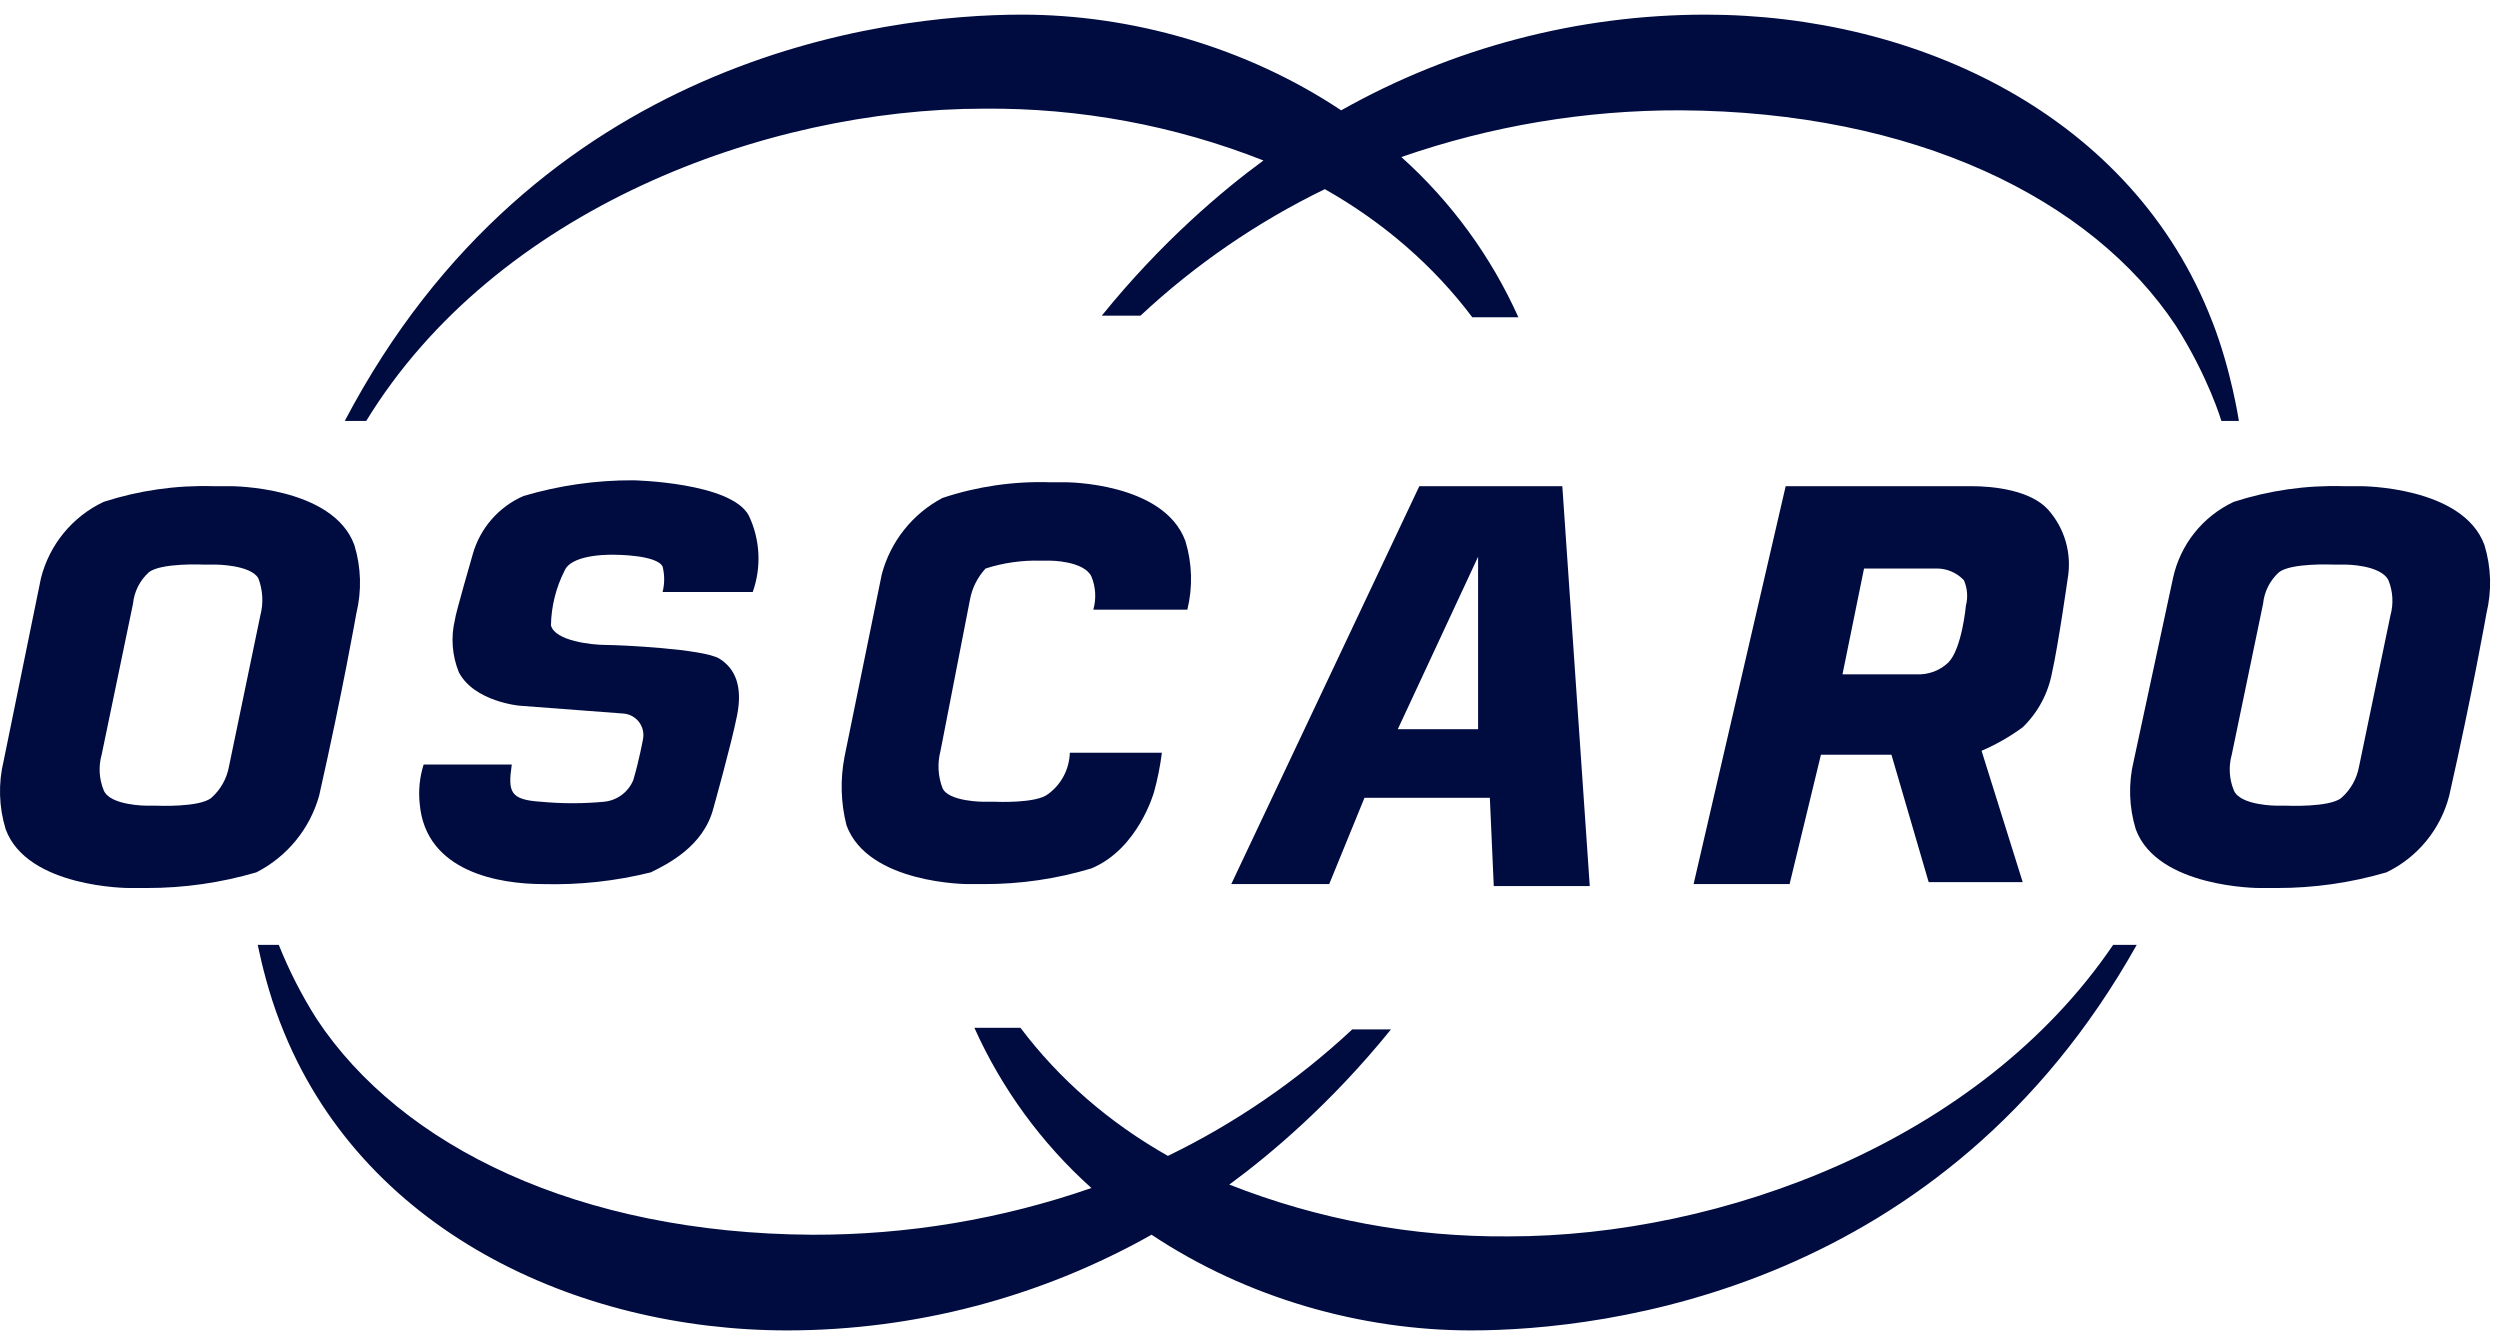
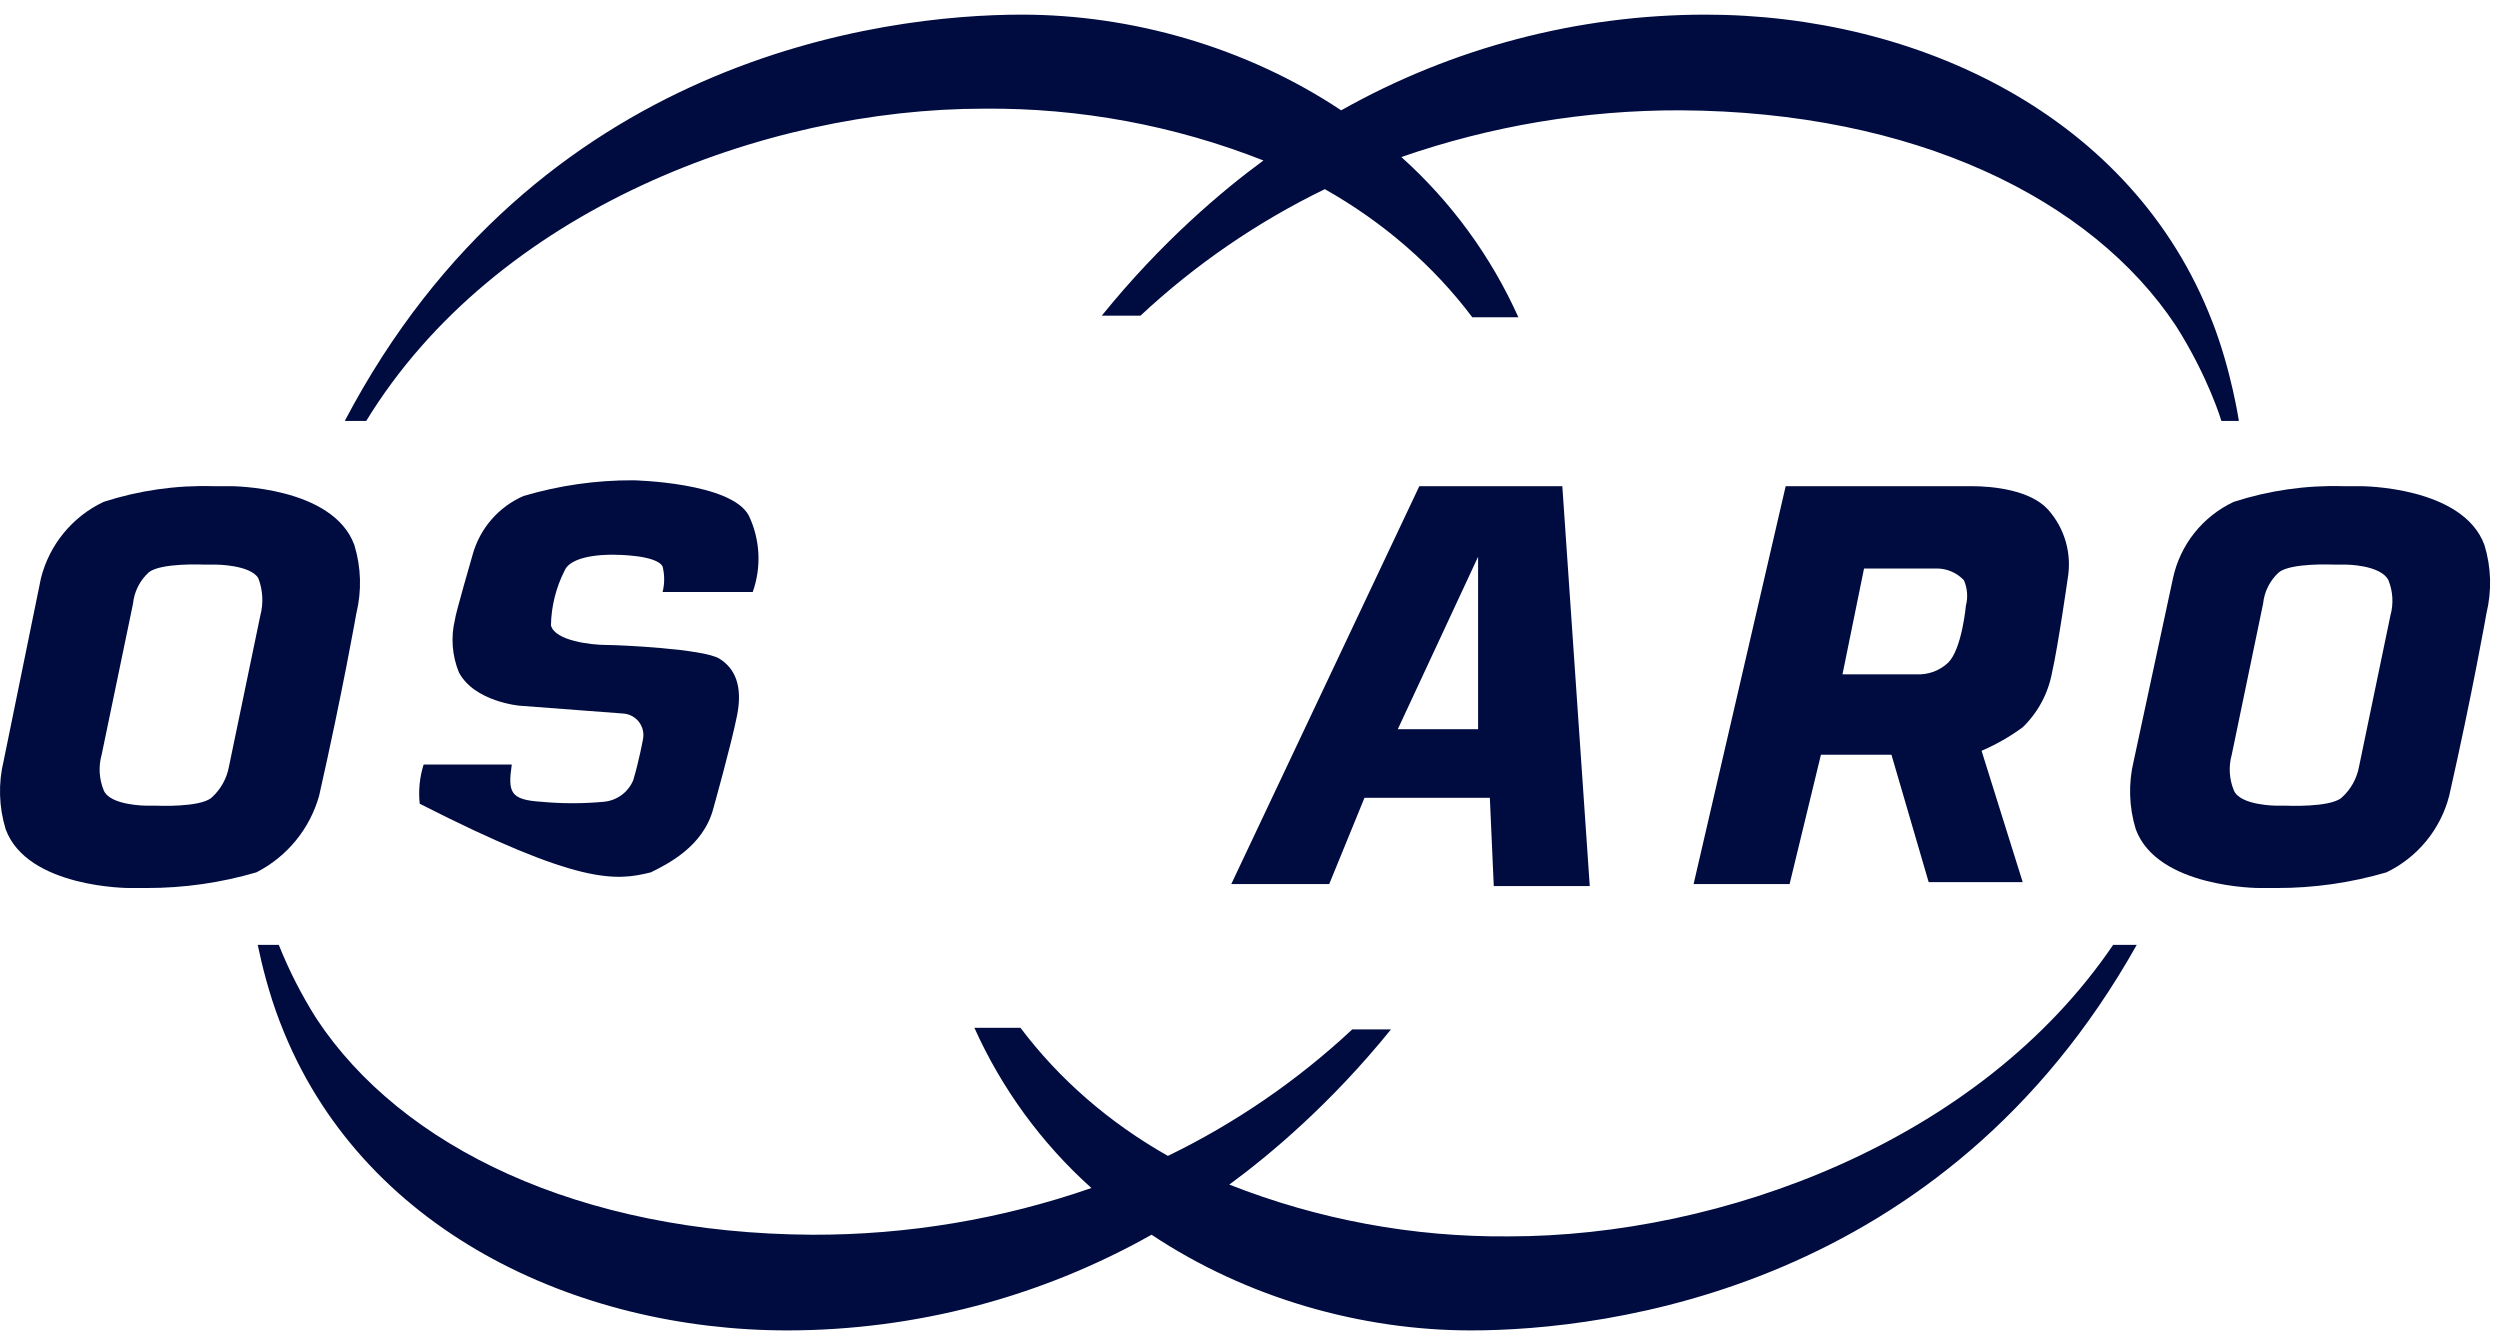
<svg xmlns="http://www.w3.org/2000/svg" width="152" height="81" viewBox="0 0 152 81" fill="none">
-   <path d="M45.766 35.995C46.033 35.243 46.15 34.445 46.109 33.648C46.068 32.85 45.871 32.069 45.528 31.348C44.456 29.321 38.501 29.202 38.501 29.202C36.243 29.192 33.996 29.514 31.831 30.156C31.081 30.483 30.413 30.973 29.878 31.592C29.341 32.211 28.951 32.941 28.734 33.731C28.734 33.731 27.663 37.425 27.663 37.664C27.402 38.735 27.485 39.861 27.901 40.882C28.853 42.669 31.593 42.907 31.593 42.907L37.905 43.384C38.089 43.398 38.268 43.45 38.43 43.538C38.593 43.625 38.735 43.746 38.847 43.892C38.959 44.038 39.04 44.207 39.083 44.386C39.126 44.566 39.13 44.752 39.096 44.934C39.096 44.934 38.858 46.245 38.501 47.436C38.35 47.797 38.105 48.109 37.79 48.34C37.475 48.572 37.103 48.712 36.714 48.747C35.447 48.866 34.17 48.866 32.903 48.747C30.997 48.628 30.878 48.151 31.116 46.483H25.757C25.514 47.252 25.433 48.064 25.518 48.866C25.876 53.038 30.402 53.753 33.022 53.753C35.228 53.813 37.431 53.572 39.573 53.038C40.525 52.561 42.788 51.488 43.384 49.105C43.384 49.105 44.456 45.291 44.813 43.503C45.17 41.716 44.694 40.643 43.741 40.047C42.788 39.452 37.667 39.213 36.833 39.213C35.999 39.213 33.736 38.975 33.498 38.021C33.519 36.86 33.804 35.719 34.332 34.684C34.809 33.612 37.429 33.731 37.429 33.731C37.429 33.731 39.93 33.731 40.287 34.446C40.413 34.955 40.413 35.487 40.287 35.995H45.766Z" fill="#000B40" />
+   <path d="M45.766 35.995C46.033 35.243 46.15 34.445 46.109 33.648C46.068 32.85 45.871 32.069 45.528 31.348C44.456 29.321 38.501 29.202 38.501 29.202C36.243 29.192 33.996 29.514 31.831 30.156C31.081 30.483 30.413 30.973 29.878 31.592C29.341 32.211 28.951 32.941 28.734 33.731C28.734 33.731 27.663 37.425 27.663 37.664C27.402 38.735 27.485 39.861 27.901 40.882C28.853 42.669 31.593 42.907 31.593 42.907L37.905 43.384C38.089 43.398 38.268 43.45 38.43 43.538C38.593 43.625 38.735 43.746 38.847 43.892C38.959 44.038 39.04 44.207 39.083 44.386C39.126 44.566 39.13 44.752 39.096 44.934C39.096 44.934 38.858 46.245 38.501 47.436C38.35 47.797 38.105 48.109 37.79 48.34C37.475 48.572 37.103 48.712 36.714 48.747C35.447 48.866 34.17 48.866 32.903 48.747C30.997 48.628 30.878 48.151 31.116 46.483H25.757C25.514 47.252 25.433 48.064 25.518 48.866C35.228 53.813 37.431 53.572 39.573 53.038C40.525 52.561 42.788 51.488 43.384 49.105C43.384 49.105 44.456 45.291 44.813 43.503C45.17 41.716 44.694 40.643 43.741 40.047C42.788 39.452 37.667 39.213 36.833 39.213C35.999 39.213 33.736 38.975 33.498 38.021C33.519 36.86 33.804 35.719 34.332 34.684C34.809 33.612 37.429 33.731 37.429 33.731C37.429 33.731 39.93 33.731 40.287 34.446C40.413 34.955 40.413 35.487 40.287 35.995H45.766Z" fill="#000B40" />
  <path d="M74.861 53.752H80.816L82.96 48.508H90.583L90.821 53.871H96.657L94.989 29.56H86.295L74.861 53.752ZM89.868 44.337H84.985L89.868 33.85V44.337Z" fill="#000B40" />
  <path d="M124.766 40.881C125.124 39.332 125.719 35.161 125.719 35.161C125.846 34.421 125.805 33.661 125.599 32.939C125.393 32.217 125.027 31.551 124.528 30.99C123.456 29.798 121.193 29.56 119.883 29.56H108.569L102.971 53.752H108.807L110.713 45.887H115L117.263 53.633H122.98L120.479 45.648C121.364 45.268 122.203 44.788 122.98 44.218C123.909 43.32 124.533 42.153 124.766 40.881ZM119.526 36.829C119.526 36.829 119.288 39.451 118.454 40.285C118.2 40.526 117.901 40.713 117.573 40.836C117.246 40.958 116.898 41.014 116.548 41H112.023L113.333 34.565H117.74C118.052 34.562 118.361 34.625 118.648 34.748C118.935 34.871 119.193 35.052 119.407 35.28C119.619 35.769 119.66 36.314 119.526 36.829Z" fill="#000B40" />
  <path d="M19.401 48.39C20.83 42.074 21.663 37.307 21.663 37.307C22 35.931 21.959 34.49 21.544 33.136C20.234 29.56 14.041 29.56 14.041 29.56H12.969C10.708 29.494 8.452 29.817 6.299 30.514C5.36 30.958 4.531 31.606 3.872 32.409C3.213 33.213 2.74 34.153 2.488 35.162L0.225 46.245C-0.111 47.621 -0.07 49.062 0.344 50.416C1.654 53.991 7.848 53.991 7.848 53.991H8.92C11.177 53.995 13.423 53.674 15.589 53.038C16.51 52.568 17.324 51.912 17.98 51.112C18.636 50.313 19.119 49.386 19.401 48.39ZM15.827 37.426L13.922 46.602C13.789 47.34 13.411 48.012 12.85 48.509C12.135 49.105 9.515 48.986 9.515 48.986H8.92C8.92 48.986 6.657 48.986 6.299 48.033C6.024 47.35 5.982 46.596 6.18 45.888L8.086 36.711C8.158 35.979 8.497 35.3 9.039 34.804C9.753 34.208 12.373 34.327 12.373 34.327H13.088C13.088 34.327 15.232 34.327 15.708 35.162C15.984 35.885 16.026 36.677 15.827 37.426Z" fill="#000B40" />
  <path d="M151.054 33.136C149.743 29.56 143.55 29.56 143.55 29.56H142.478C140.217 29.494 137.961 29.817 135.809 30.514C134.877 30.951 134.058 31.598 133.418 32.404C132.777 33.211 132.332 34.154 132.116 35.162L129.734 46.245C129.398 47.621 129.439 49.062 129.854 50.416C131.164 53.991 137.357 53.991 137.357 53.991H138.429C140.686 53.995 142.932 53.674 145.098 53.038C146.033 52.587 146.858 51.937 147.516 51.134C148.174 50.332 148.65 49.395 148.91 48.39C150.339 42.074 151.173 37.307 151.173 37.307C151.509 35.931 151.468 34.49 151.054 33.136ZM145.337 37.426L143.431 46.602C143.298 47.34 142.921 48.012 142.359 48.509C141.645 49.105 139.024 48.986 139.024 48.986H138.429C138.429 48.986 136.166 48.986 135.809 48.033C135.534 47.35 135.492 46.596 135.69 45.888L137.595 36.711C137.667 35.979 138.006 35.3 138.548 34.804C139.263 34.208 141.883 34.327 141.883 34.327H142.597C142.597 34.327 144.741 34.327 145.218 35.281C145.493 35.963 145.534 36.717 145.337 37.426Z" fill="#000B40" />
-   <path d="M72.191 37.068C72.527 35.692 72.486 34.251 72.072 32.897C70.762 29.322 64.807 29.322 64.807 29.322H63.854C61.631 29.25 59.413 29.573 57.303 30.275C56.4 30.752 55.605 31.412 54.97 32.212C54.335 33.012 53.872 33.935 53.611 34.923L51.348 46.006C51.08 47.389 51.12 48.813 51.467 50.178C52.777 53.753 58.852 53.753 58.852 53.753H59.804C62.023 53.76 64.23 53.438 66.355 52.8C69.213 51.608 70.166 48.151 70.166 48.151C70.382 47.37 70.541 46.573 70.643 45.768H65.045C65.031 46.258 64.906 46.737 64.679 47.171C64.452 47.605 64.129 47.981 63.735 48.271C63.02 48.867 60.519 48.747 60.519 48.747H59.804C59.804 48.747 57.66 48.747 57.303 47.913C57.027 47.19 56.986 46.398 57.184 45.649L58.971 36.472C59.1 35.759 59.431 35.098 59.923 34.566C61 34.219 62.128 34.058 63.258 34.089H63.854C63.854 34.089 65.879 34.089 66.355 35.042C66.621 35.685 66.663 36.399 66.474 37.068H72.191Z" fill="#000B40" />
  <path d="M91.743 75.172C85.926 75.225 80.154 74.156 74.742 72.022C77.23 70.2 80.951 67.067 84.57 62.589H82.216C78.885 65.697 75.108 68.289 71.009 70.279C67.446 68.265 64.392 65.612 62.044 62.489H59.242C60.908 66.198 63.332 69.516 66.358 72.231C60.899 74.128 55.158 75.088 49.38 75.072C35.211 74.992 24.391 69.729 19.25 61.947C18.346 60.521 17.576 59.015 16.95 57.447H15.669C15.912 58.617 16.355 60.44 17.046 62.21L17.048 62.211C21.882 74.778 35.027 80.889 47.877 80.889C55.633 80.882 63.257 78.878 70.016 75.071C75.821 78.934 82.793 80.889 89.432 80.889C97.768 80.889 118.192 78.35 129.913 57.447H128.48C120.352 69.425 104.644 75.172 91.743 75.172Z" fill="#000B40" />
  <path d="M59.817 6.607C65.634 6.554 71.406 7.623 76.817 9.757C74.33 11.579 70.609 14.712 66.99 19.191H69.343C72.674 16.082 76.452 13.49 80.55 11.501C84.114 13.514 87.168 16.167 89.516 19.291H92.318C90.652 15.582 88.228 12.263 85.202 9.548C90.661 7.651 96.401 6.691 102.18 6.707C116.349 6.787 127.169 12.05 132.31 19.832C134.284 22.948 135.06 25.591 135.06 25.591H136.124C136.124 25.591 135.66 22.506 134.514 19.569L134.512 19.568C129.678 7.001 116.533 0.89 103.683 0.89C95.927 0.897 88.302 2.901 81.543 6.708C75.739 2.845 68.767 0.89 62.128 0.89C53.628 0.89 32.556 3.529 20.963 25.591H22.267C30.122 12.756 46.471 6.607 59.817 6.607Z" fill="#000B40" />
</svg>